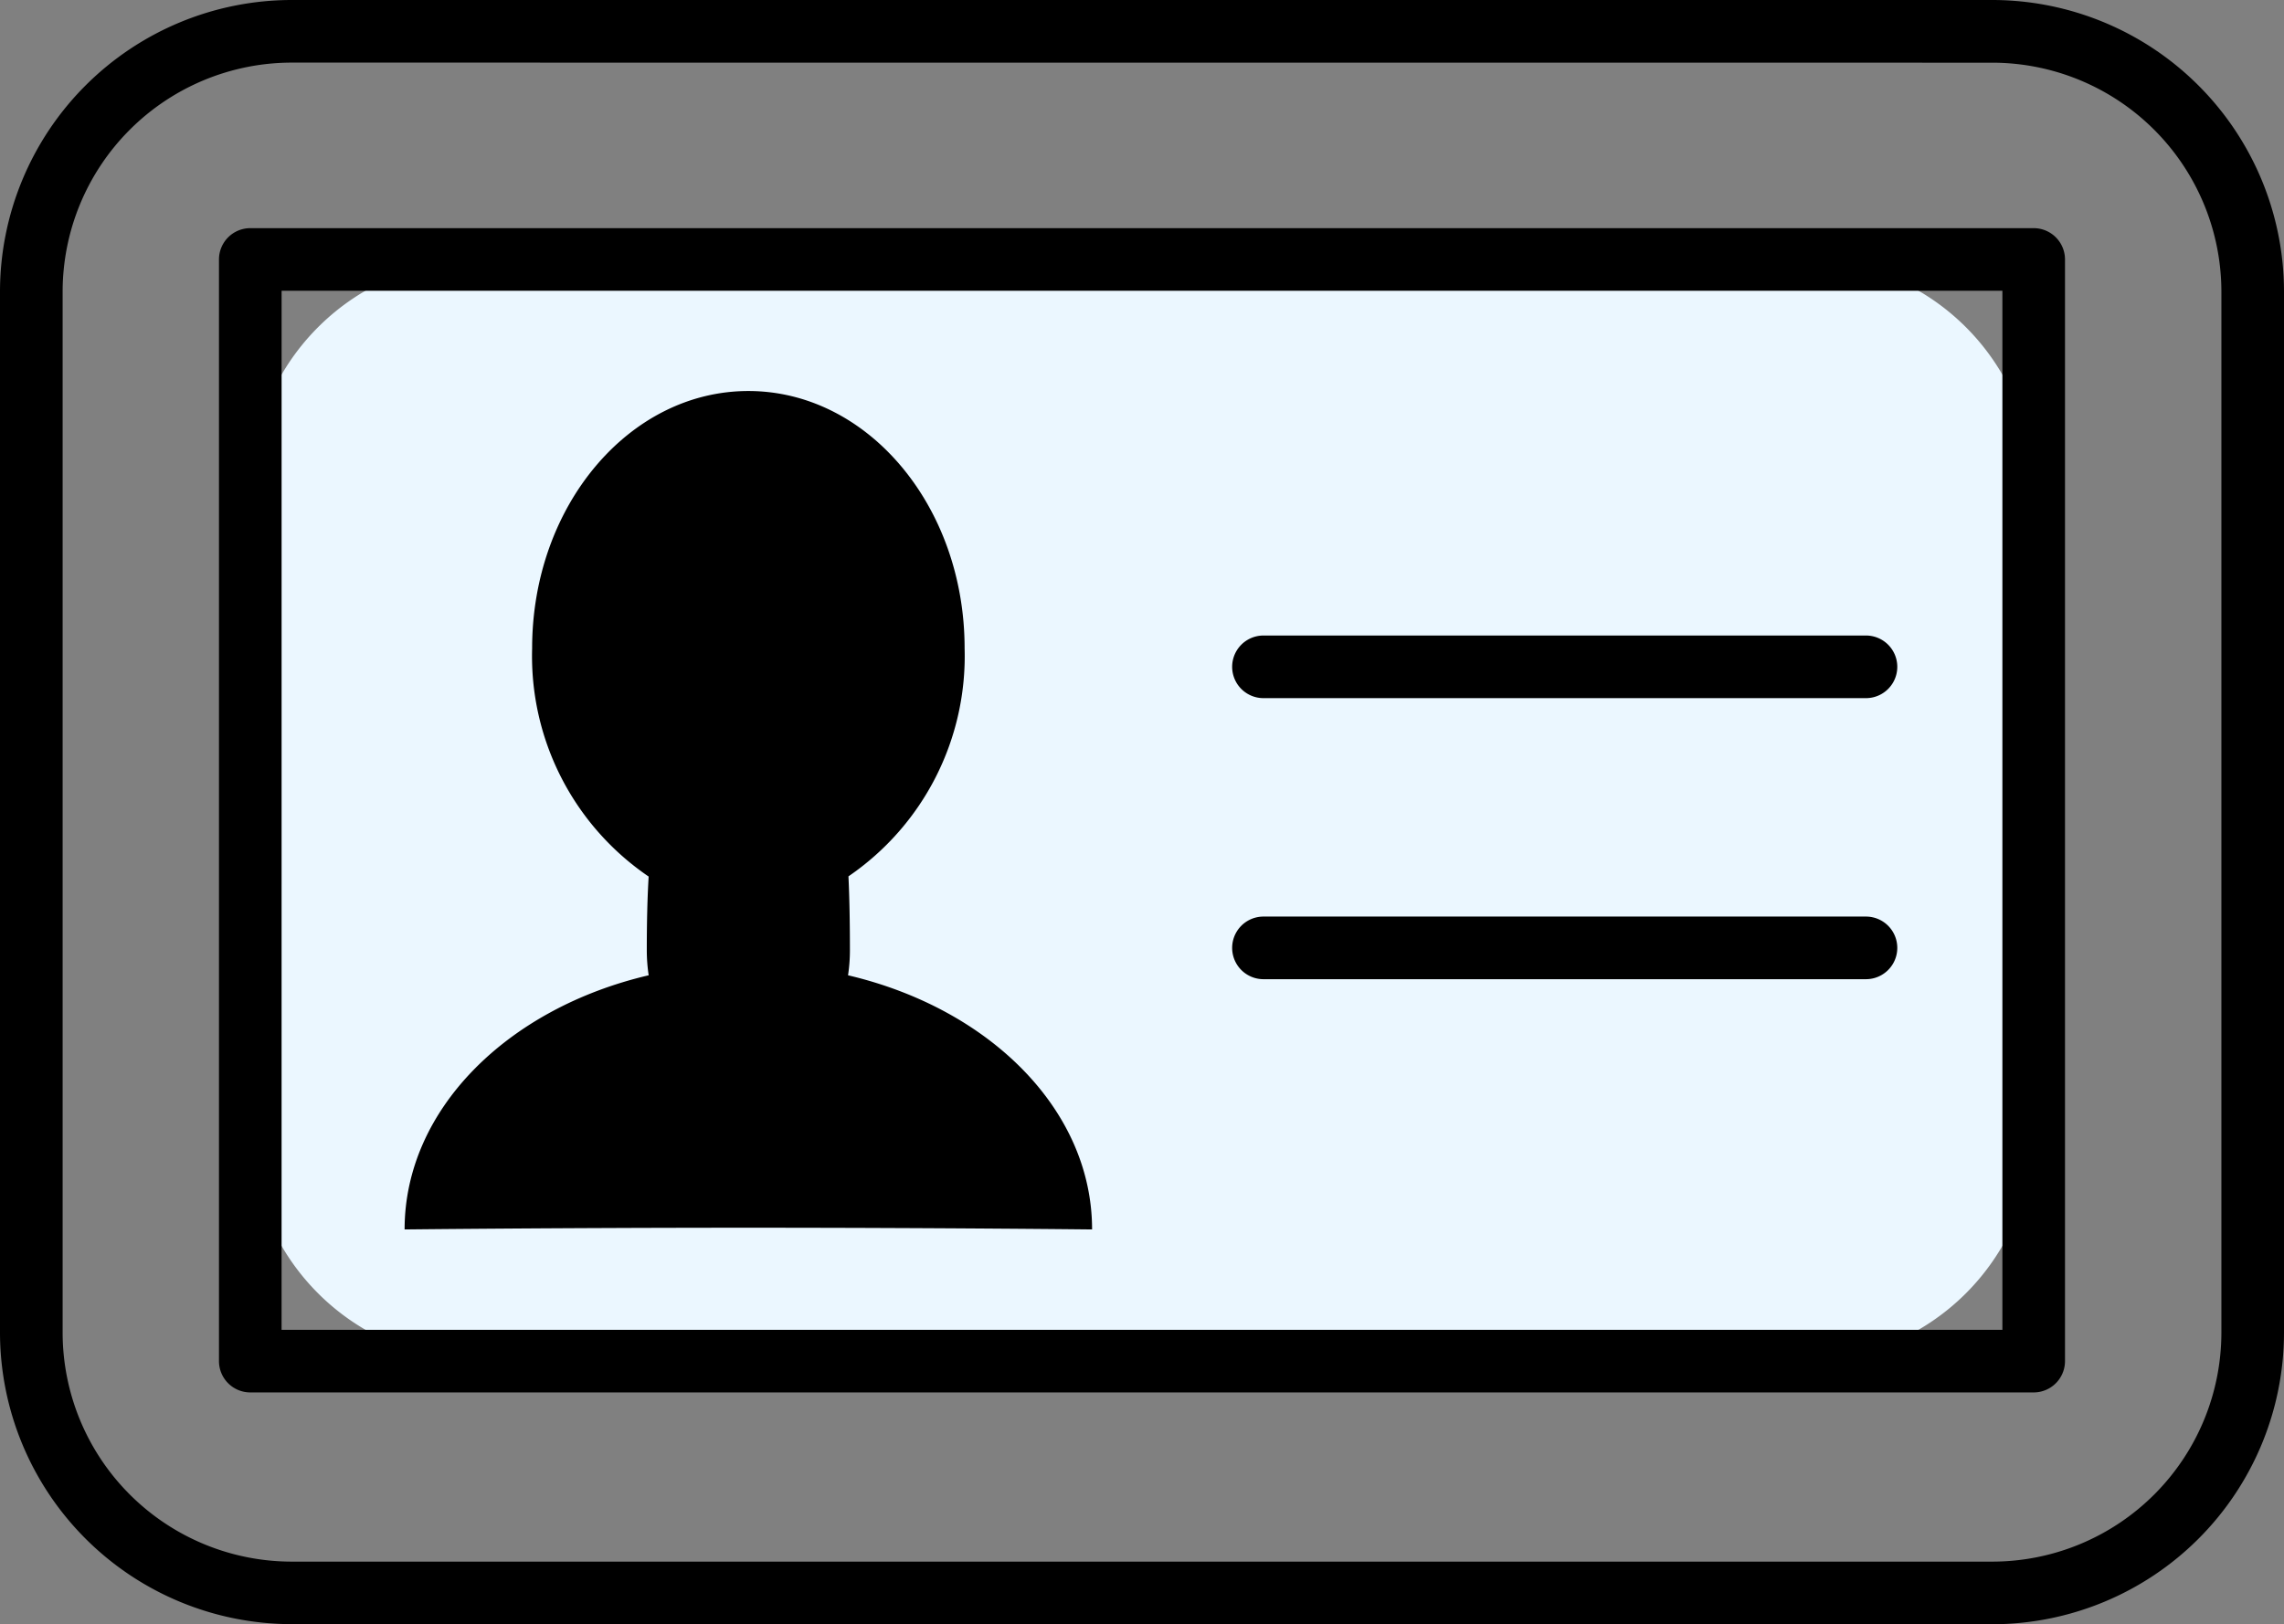
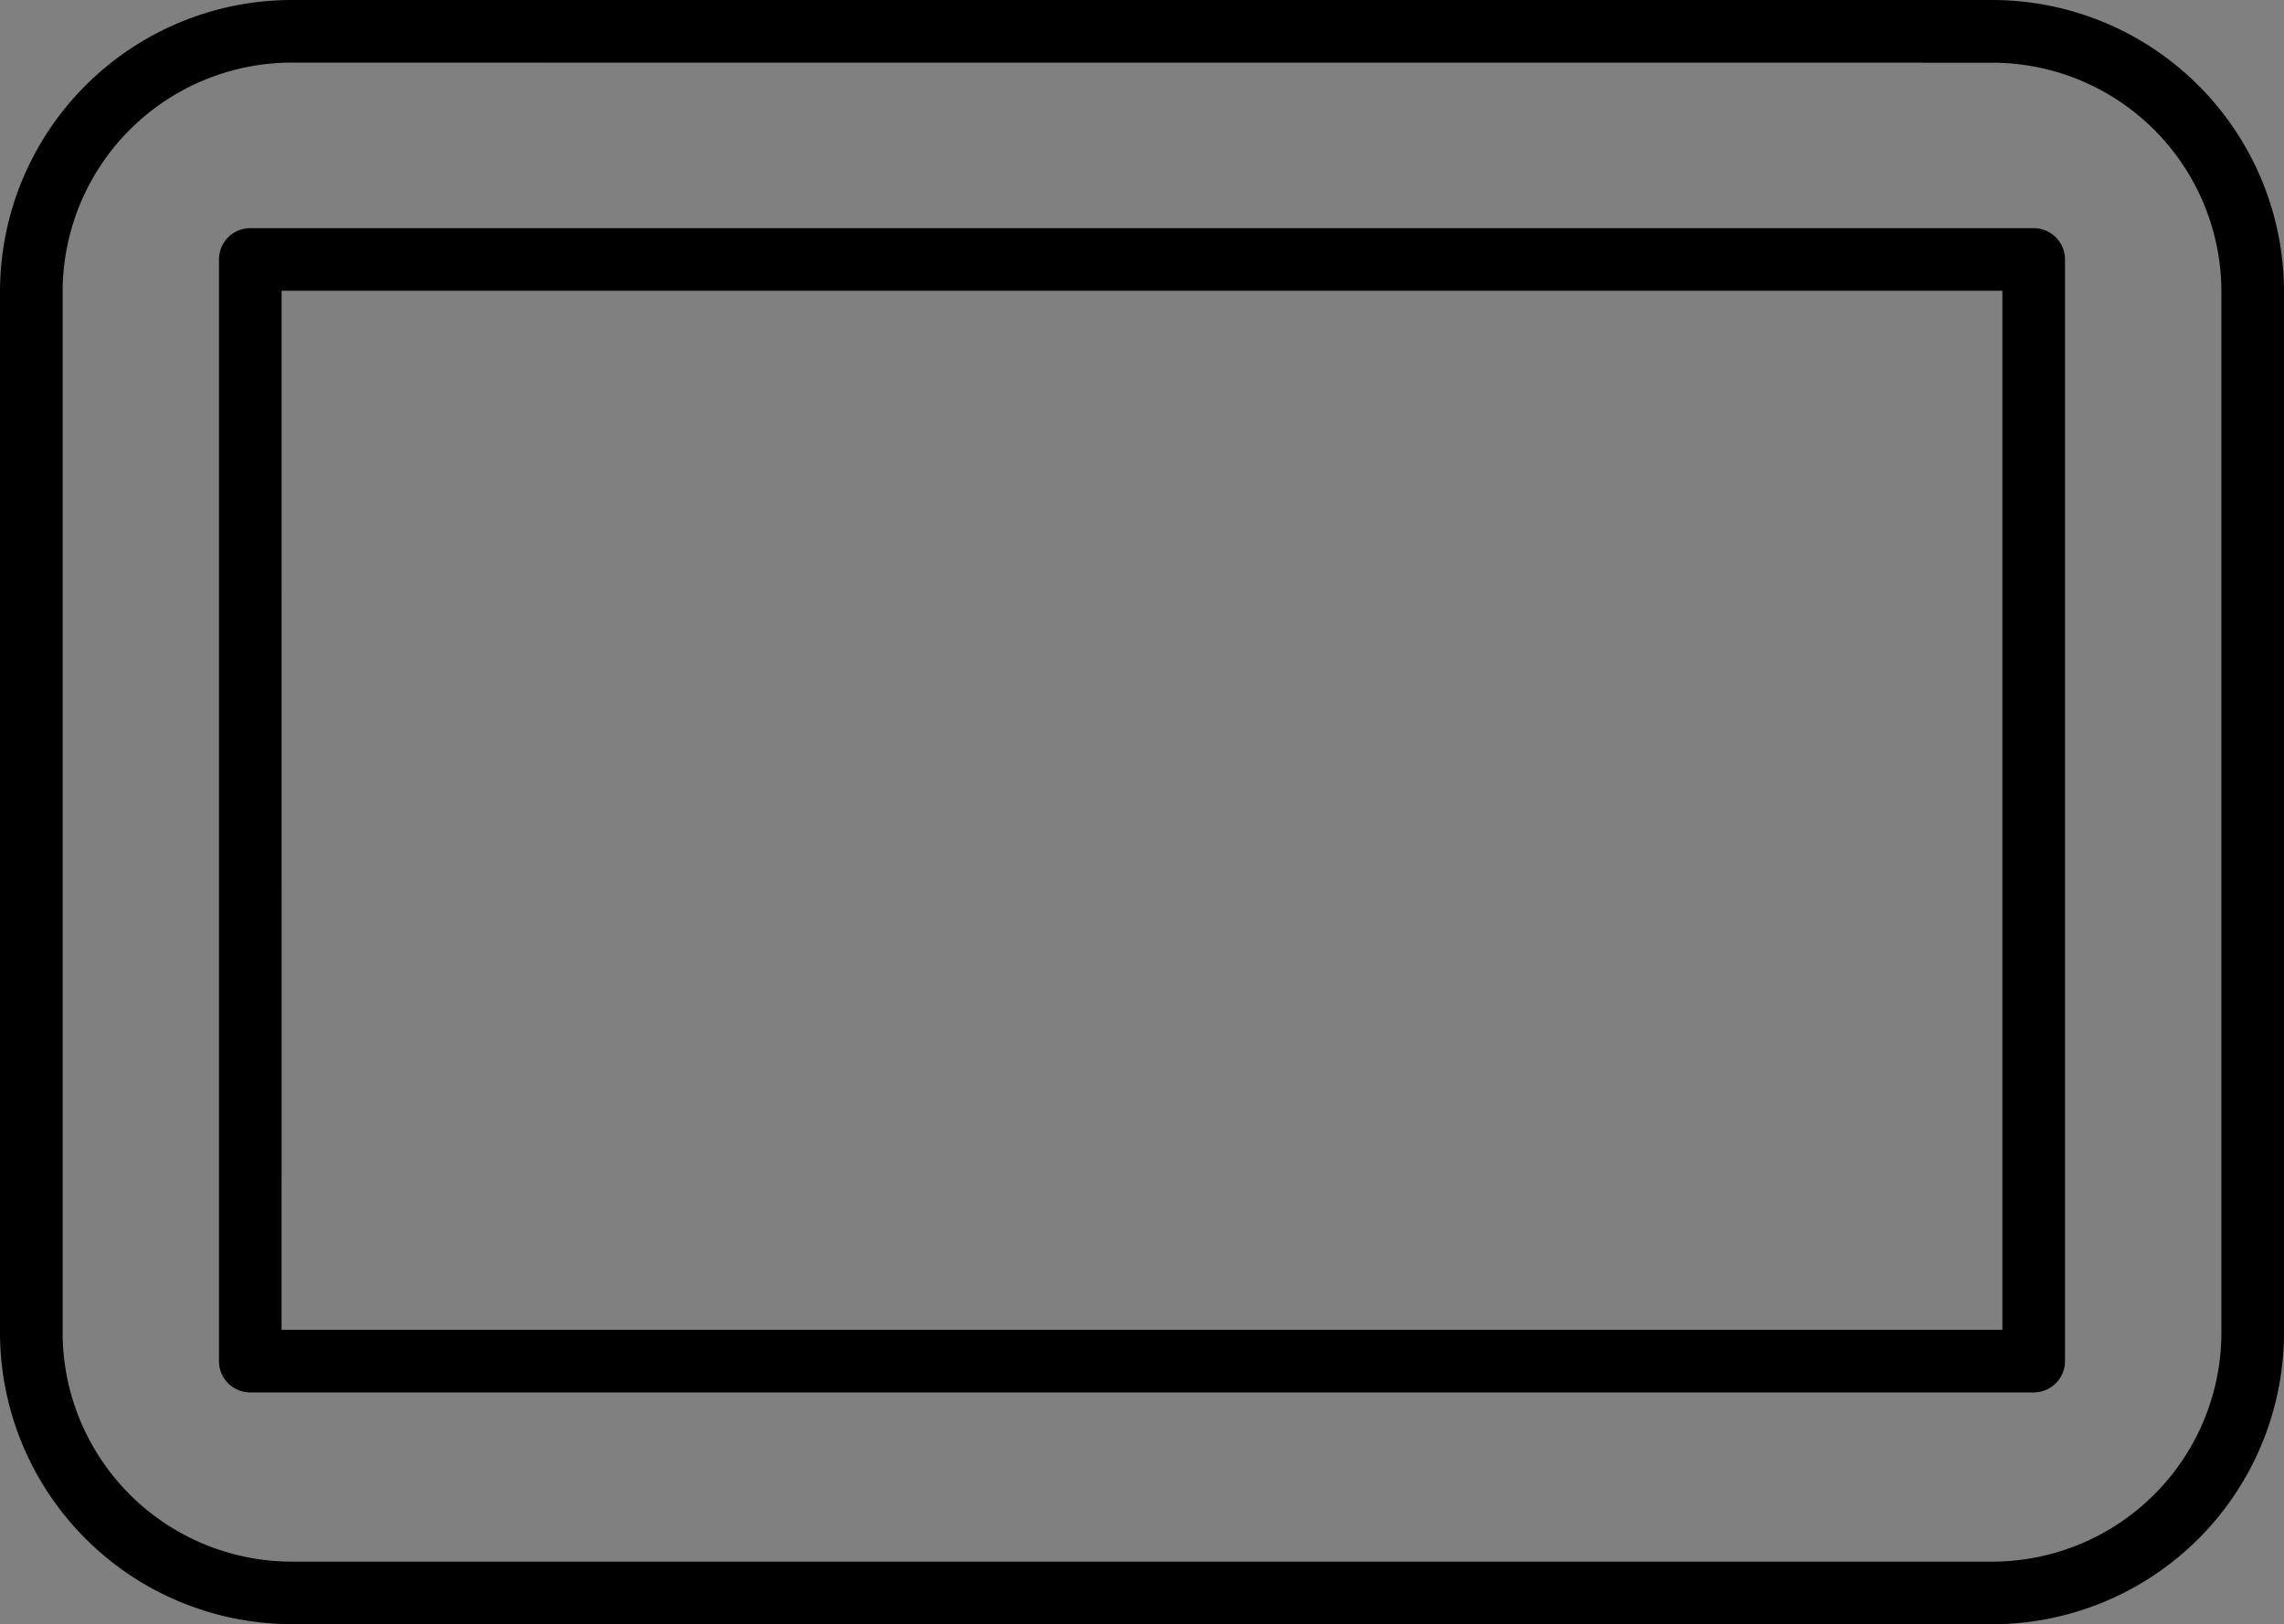
<svg xmlns="http://www.w3.org/2000/svg" width="88.835" height="63.186" viewBox="0 0 88.835 63.186">
  <rect x="0" y="0" width="88.835" height="63.186" fill="#808080" stroke="none" />
  <g id="グループ_150" data-name="グループ 150" transform="translate(-1359.582 -4041.867)">
    <path id="パス_1327" data-name="パス 1327" d="M79.275,56.154H13.125A10.125,10.125,0,0,0,3,66.279v40.5A10.125,10.125,0,0,0,13.125,116.9h66.15A10.125,10.125,0,0,0,89.4,106.779v-40.5A10.125,10.125,0,0,0,79.275,56.154" transform="translate(1357.8 3986.931)" fill="none" />
    <path id="パス_1328" data-name="パス 1328" d="M77.492,116.339H11.343A11.356,11.356,0,0,1,0,105V64.5A11.356,11.356,0,0,1,11.343,53.154h66.15A11.356,11.356,0,0,1,88.835,64.5V105a11.356,11.356,0,0,1-11.343,11.343M11.343,55.59A8.917,8.917,0,0,0,2.436,64.5V105a8.917,8.917,0,0,0,8.907,8.907h66.15A8.917,8.917,0,0,0,86.4,105V64.5a8.917,8.917,0,0,0-8.907-8.907Z" transform="translate(1359.582 3988.713)" />
-     <path id="パス_5174" data-name="パス 5174" d="M9,0H60.364a9,9,0,0,1,9,9V33.858a9,9,0,0,1-9,9H9a9,9,0,0,1-9-9V9A9,9,0,0,1,9,0Z" transform="translate(1369.317 4051.96)" fill="#ebf7ff" />
    <path id="パス_1329" data-name="パス 1329" d="M91.564,120.312H22.2a1.218,1.218,0,0,1-1.218-1.218V76.236A1.218,1.218,0,0,1,22.2,75.018H91.564a1.218,1.218,0,0,1,1.218,1.218v42.858a1.218,1.218,0,0,1-1.218,1.218m-68.147-2.436H90.347V77.454H23.418Z" transform="translate(1347.117 3975.725)" />
-     <path id="パス_1330" data-name="パス 1330" d="M56.013,113.357a6.547,6.547,0,0,0,.073-.975c0-1.132-.019-2.08-.057-2.874a10.374,10.374,0,0,0,4.518-8.872c0-5.528-3.766-10.009-8.41-10.009s-8.411,4.481-8.411,10.009a10.368,10.368,0,0,0,4.532,8.88c-.047.779-.072,1.72-.072,2.866a6.548,6.548,0,0,0,.073.975c-5.493,1.284-9.493,5.225-9.493,9.888,0,0,5.986-.067,13.37-.067s13.369.067,13.369.067c0-4.663-4-8.6-9.493-9.888" transform="translate(1336.553 3966.452)" />
-     <path id="パス_1334" data-name="パス 1334" d="M142.708,116.494H119.275a1.218,1.218,0,0,1,0-2.436h23.434a1.218,1.218,0,0,1,0,2.436" transform="translate(1289.449 3952.533)" />
-     <path id="パス_1335" data-name="パス 1335" d="M142.708,143.43H119.275a1.218,1.218,0,1,1,0-2.436h23.434a1.218,1.218,0,1,1,0,2.436" transform="translate(1289.449 3936.531)" />
  </g>
</svg>